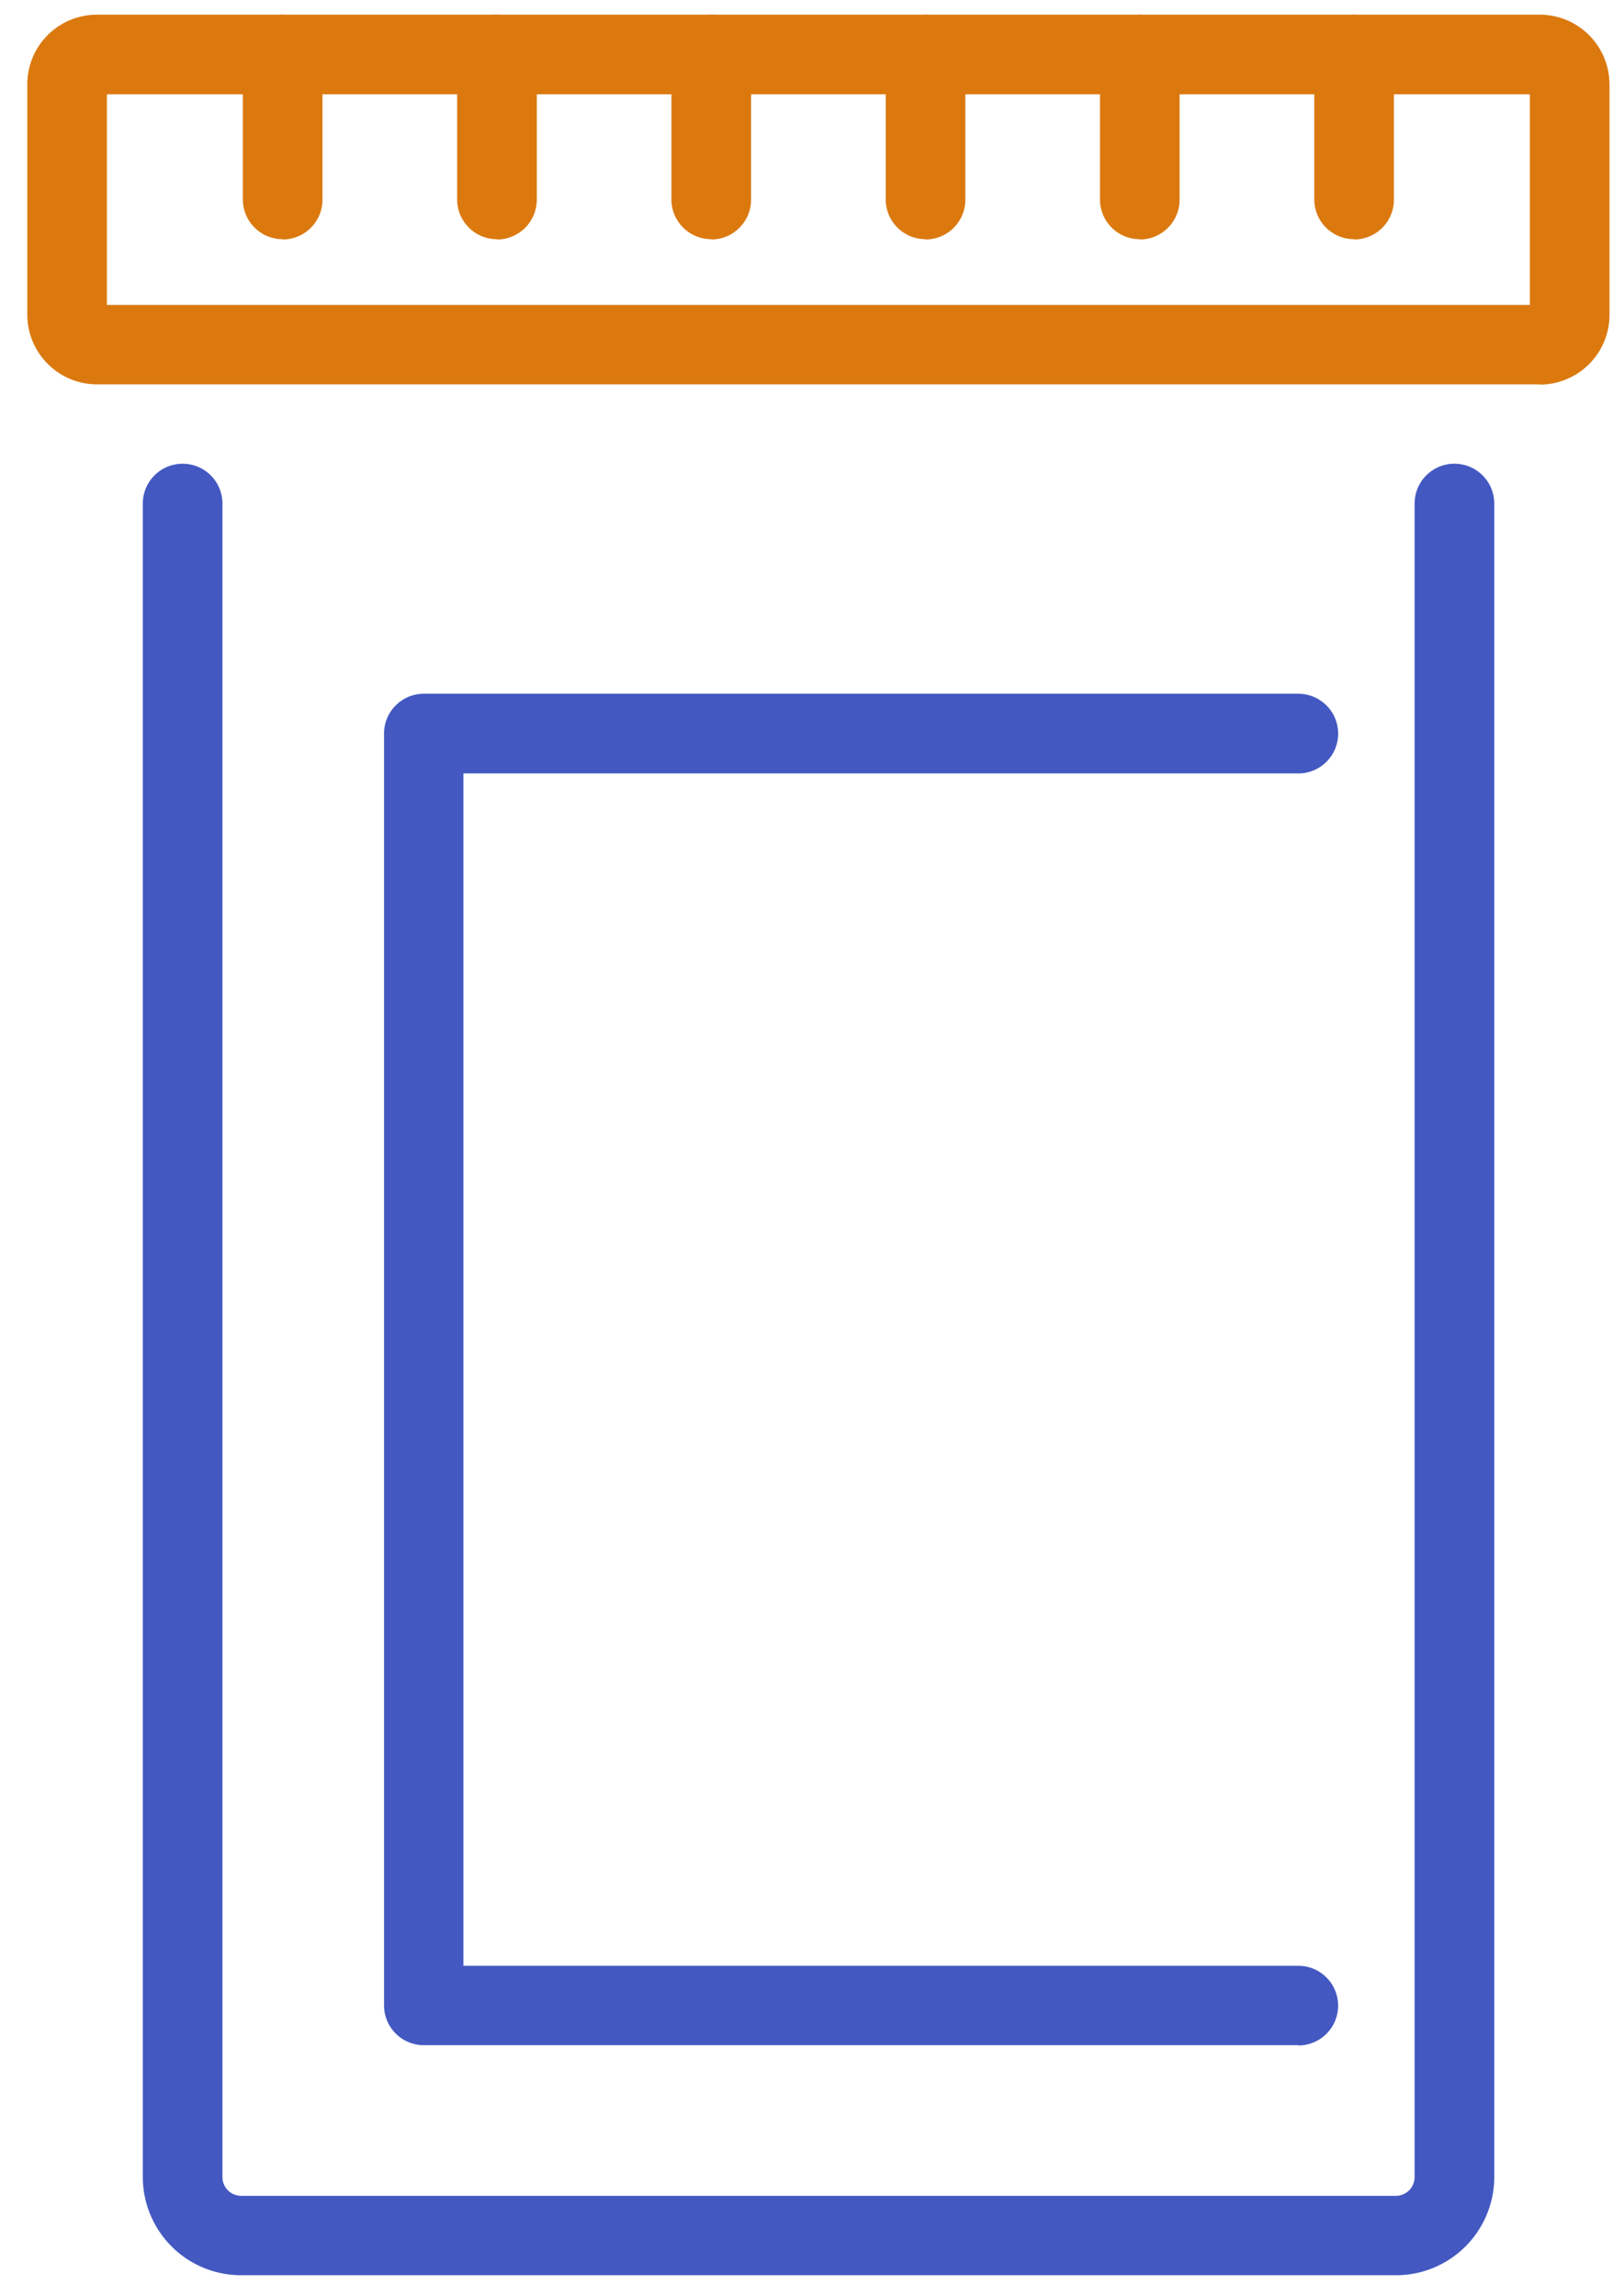
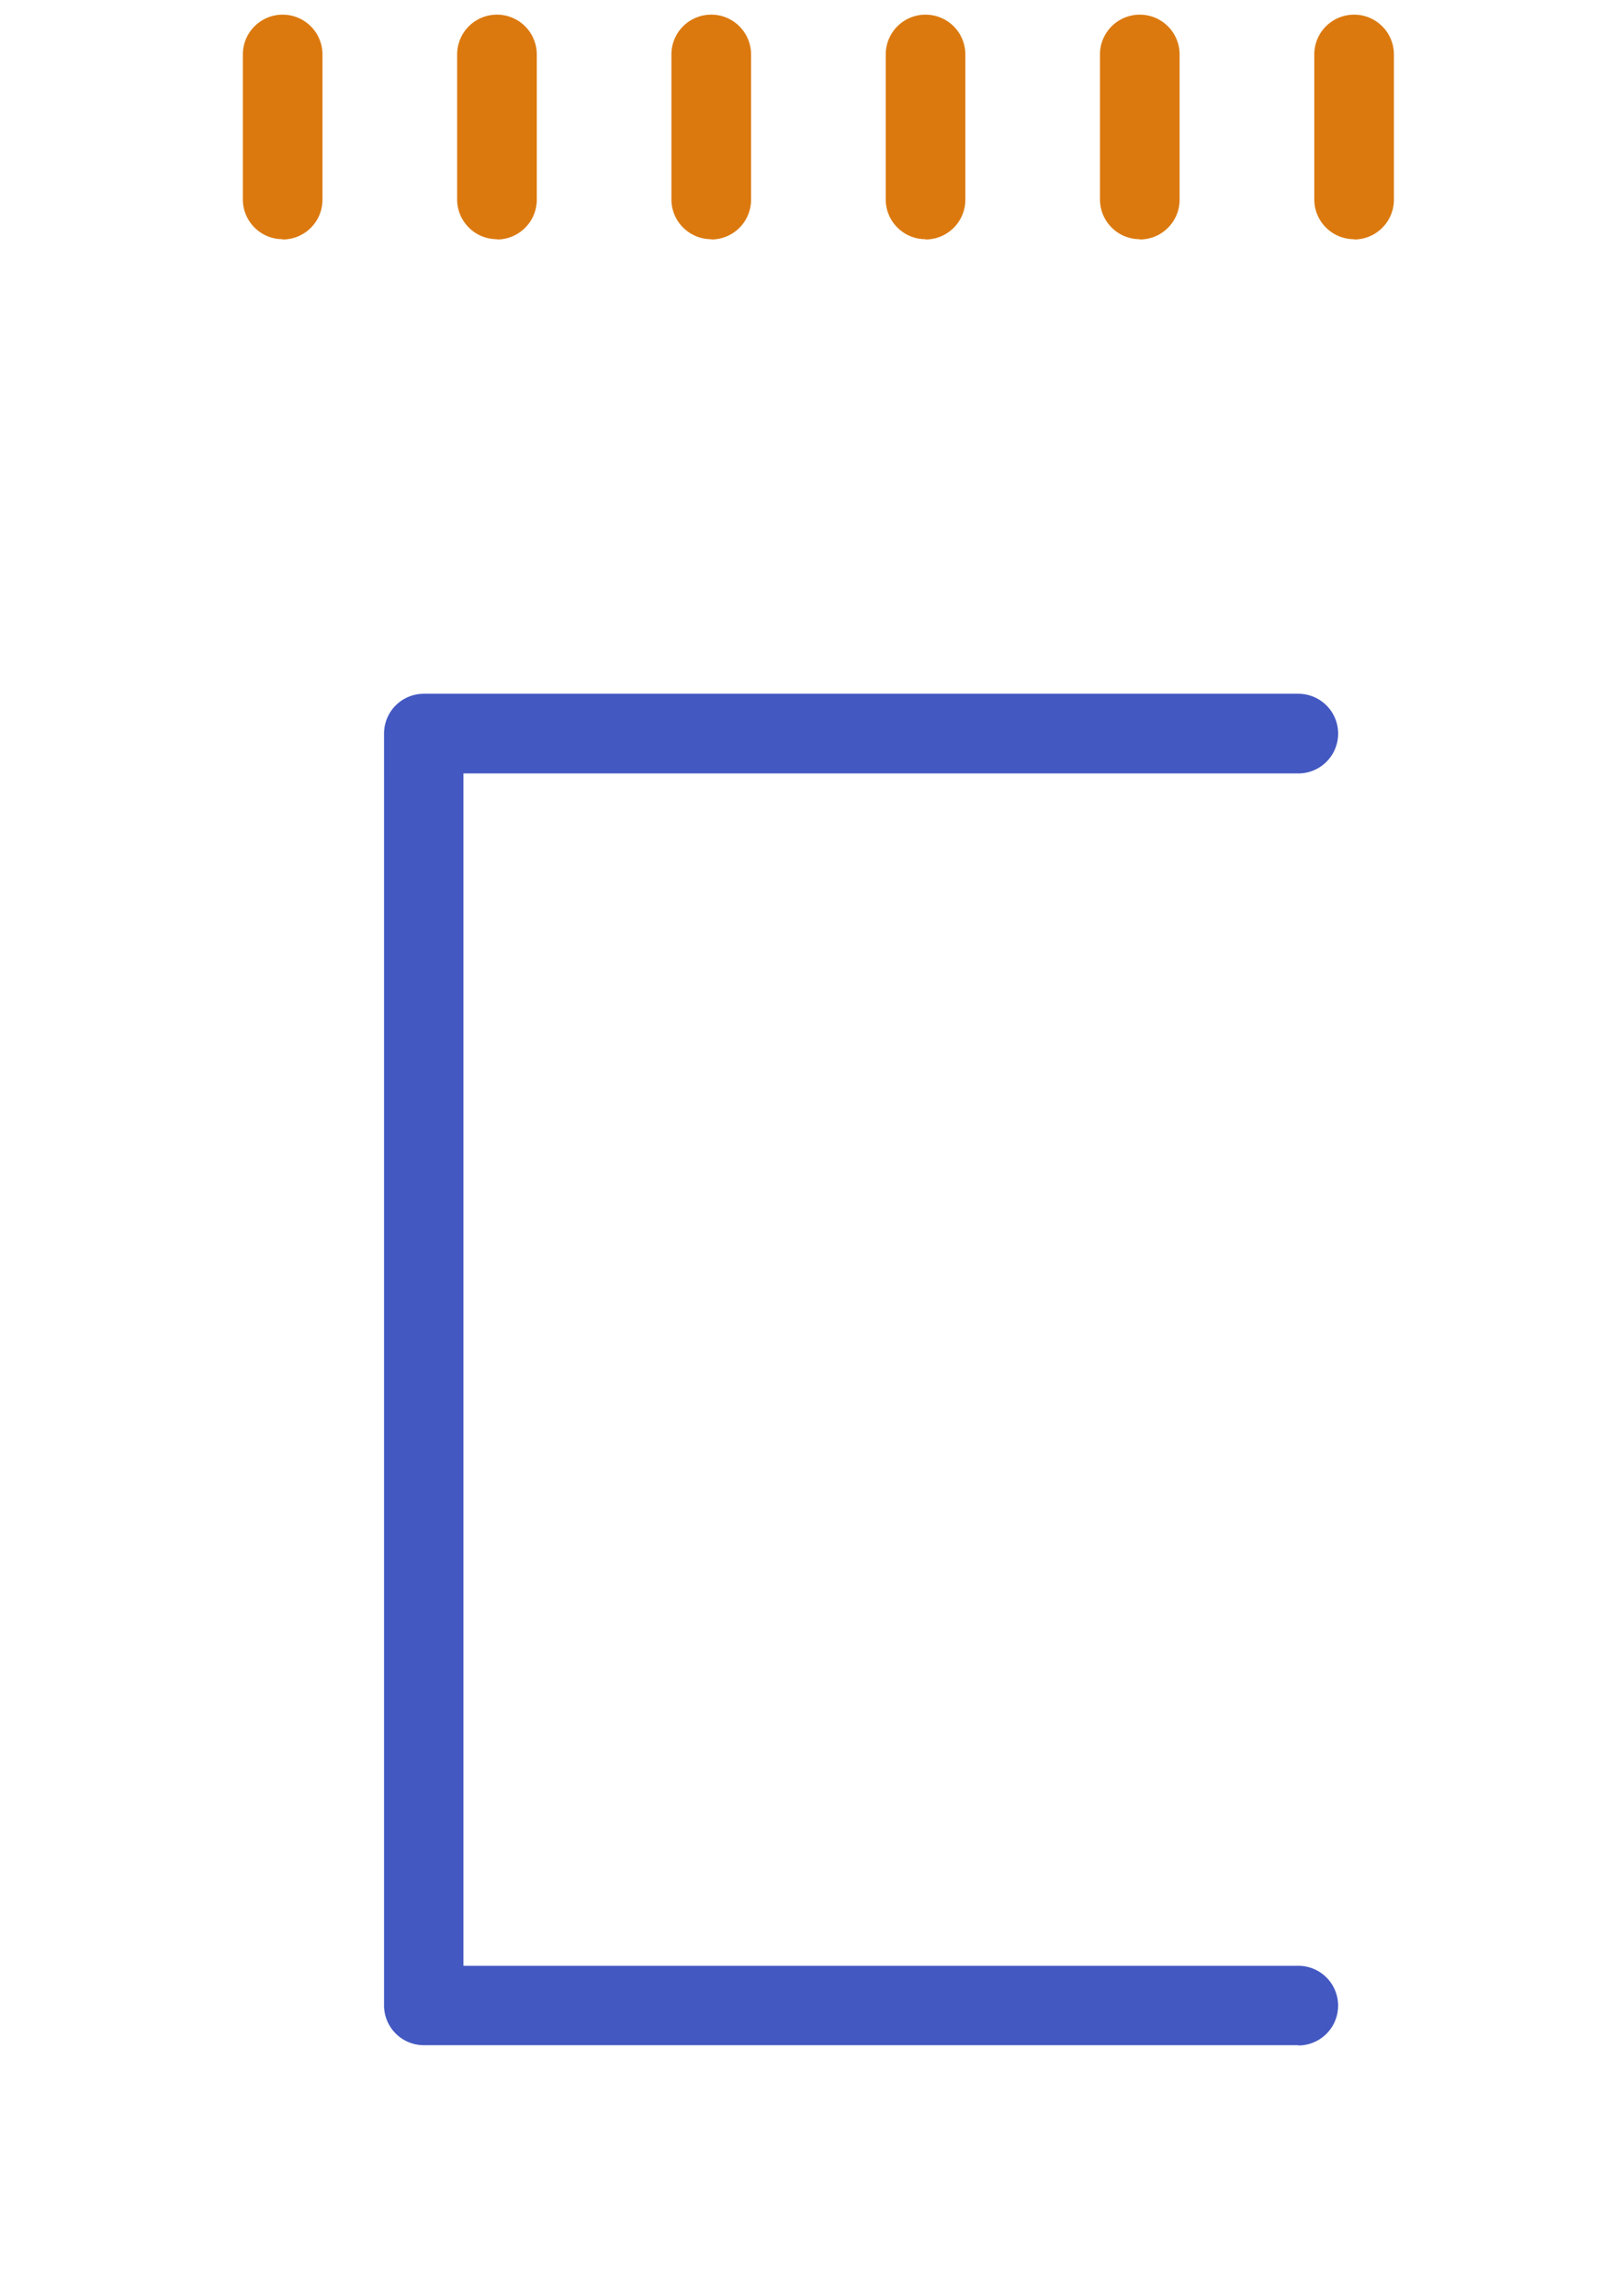
<svg xmlns="http://www.w3.org/2000/svg" width="52" height="74" fill="none">
  <g clip-path="url(#a)">
-     <path fill="#4358C1" d="M44.988 73.337H7.77a3.168 3.168 0 0 1-3.166-3.167V16.231a1.283 1.283 0 1 1 2.567 0v53.94c0 .337.27.607.608.607h37.217c.338 0 .608-.27.608-.608V16.231a1.283 1.283 0 1 1 2.568 0v53.94a3.168 3.168 0 0 1-3.167 3.166h-.017Z" />
    <path fill="#4358C1" d="M41.854 65.922h-28.19c-.709 0-1.283-.574-1.283-1.284V23.646c0-.71.574-1.284 1.284-1.284h28.19a1.283 1.283 0 1 1 0 2.568H14.94v38.433h26.914a1.283 1.283 0 1 1 0 2.568v-.009Z" />
-     <path fill="#DB790F" d="M49.641 12.389H3.125A2.25 2.25 0 0 1 .88 10.142V2.72A2.245 2.245 0 0 1 3.125.473h46.516a2.25 2.25 0 0 1 2.246 2.246v7.432a2.25 2.25 0 0 1-2.246 2.246v-.008ZM3.446 9.829H49.32V3.04H3.446v6.79Z" />
-     <path fill="#DB790F" d="M9.113 7.71c-.71 0-1.284-.574-1.284-1.284v-4.67a1.283 1.283 0 1 1 2.567 0v4.679c0 .71-.574 1.284-1.283 1.284V7.71ZM16.021 7.71c-.71 0-1.284-.574-1.284-1.284v-4.67a1.283 1.283 0 1 1 2.568 0v4.679c0 .71-.575 1.284-1.284 1.284V7.71ZM22.93 7.71c-.71 0-1.285-.574-1.285-1.284v-4.67a1.283 1.283 0 1 1 2.568 0v4.679c0 .71-.574 1.284-1.284 1.284V7.71ZM29.837 7.71c-.709 0-1.283-.574-1.283-1.284v-4.67a1.283 1.283 0 1 1 2.567 0v4.679c0 .71-.574 1.284-1.284 1.284V7.71ZM36.745 7.71c-.71 0-1.284-.574-1.284-1.284v-4.67a1.283 1.283 0 1 1 2.567 0v4.679c0 .71-.574 1.284-1.283 1.284V7.71ZM43.654 7.71c-.71 0-1.284-.574-1.284-1.284v-4.67a1.283 1.283 0 1 1 2.567 0v4.679c0 .71-.574 1.284-1.283 1.284V7.71Z" />
+     <path fill="#DB790F" d="M9.113 7.71c-.71 0-1.284-.574-1.284-1.284v-4.67a1.283 1.283 0 1 1 2.567 0v4.679c0 .71-.574 1.284-1.283 1.284V7.71M16.021 7.71c-.71 0-1.284-.574-1.284-1.284v-4.67a1.283 1.283 0 1 1 2.568 0v4.679c0 .71-.575 1.284-1.284 1.284V7.71ZM22.93 7.71c-.71 0-1.285-.574-1.285-1.284v-4.67a1.283 1.283 0 1 1 2.568 0v4.679c0 .71-.574 1.284-1.284 1.284V7.71ZM29.837 7.71c-.709 0-1.283-.574-1.283-1.284v-4.67a1.283 1.283 0 1 1 2.567 0v4.679c0 .71-.574 1.284-1.284 1.284V7.71ZM36.745 7.71c-.71 0-1.284-.574-1.284-1.284v-4.67a1.283 1.283 0 1 1 2.567 0v4.679c0 .71-.574 1.284-1.283 1.284V7.71ZM43.654 7.71c-.71 0-1.284-.574-1.284-1.284v-4.67a1.283 1.283 0 1 1 2.567 0v4.679c0 .71-.574 1.284-1.283 1.284V7.71Z" />
  </g>
  <defs>
    <clipPath id="a">
      <path fill="#fff" d="M.879.473h51v72.864h-51z" />
    </clipPath>
  </defs>
</svg>